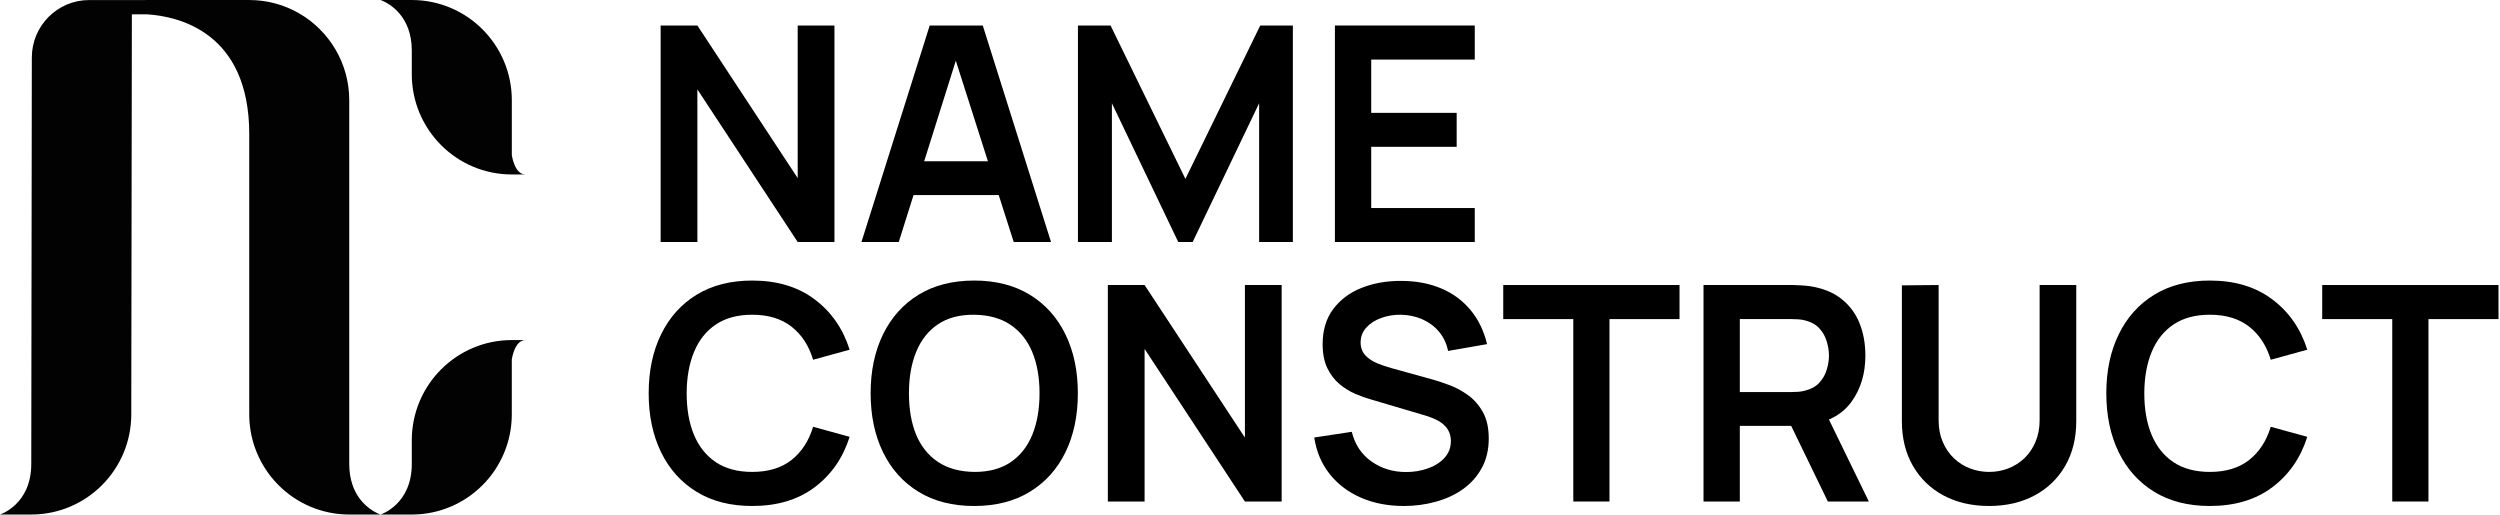
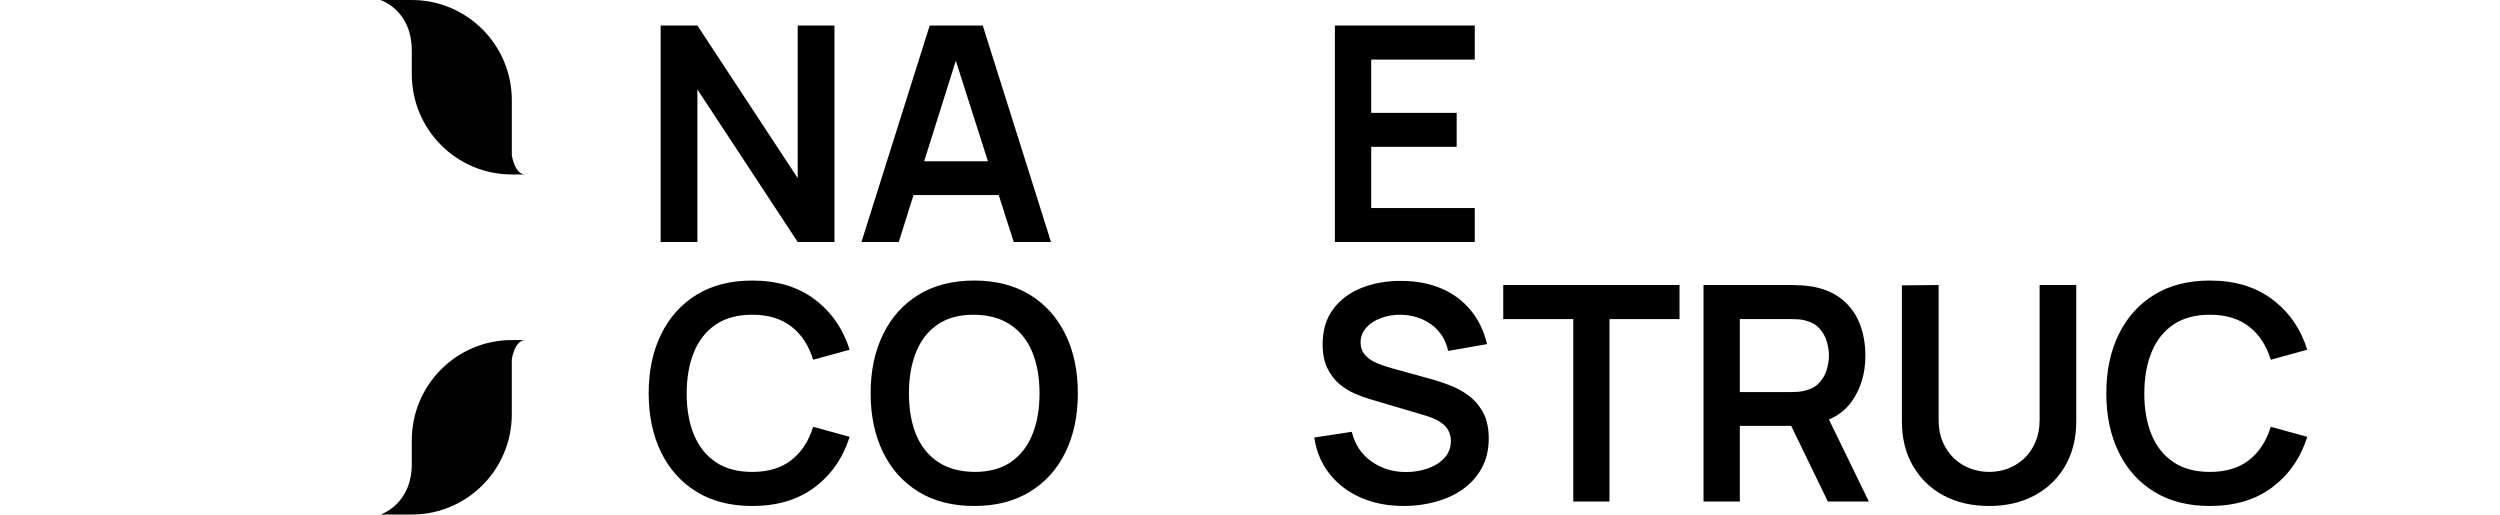
<svg xmlns="http://www.w3.org/2000/svg" width="100%" height="100%" viewBox="0 0 1457 300" version="1.1" xml:space="preserve" style="fill-rule:evenodd;clip-rule:evenodd;stroke-linejoin:round;stroke-miterlimit:2;">
  <g>
    <g>
      <path d="M385.017,141.038l0,-126.172l21.419,0l58.464,88.933l0,-88.933l21.419,0l0,126.172l-21.419,0l-58.464,-88.932l0,88.932l-21.419,0Z" style="fill-rule:nonzero;" />
    </g>
  </g>
  <g>
    <g>
      <path d="M502.055,141.038l39.779,-126.172l30.924,0l39.779,126.172l-21.745,0l-36.133,-113.151l4.753,0l-35.612,113.151l-21.745,0Zm22.136,-27.344l-0,-19.726l66.211,-0l-0,19.726l-66.211,0Z" style="fill-rule:nonzero;" />
    </g>
  </g>
  <g>
    <g>
-       <path d="M628.221,141.038l0,-126.172l19.011,0l43.62,89.388l43.619,-89.388l19.011,0l-0,126.172l-19.662,0l0,-80.859l-38.737,80.859l-8.398,0l-38.672,-80.859l-0,80.859l-19.792,0Z" style="fill-rule:nonzero;" />
-     </g>
+       </g>
  </g>
  <g>
    <g>
      <path d="M777.98,141.038l-0,-126.172l81.51,0l0,19.857l-60.351,-0l-0,31.055l49.804,-0l0,19.791l-49.804,0l-0,35.677l60.351,0l0,19.792l-81.51,0Z" style="fill-rule:nonzero;" />
    </g>
  </g>
  <g>
    <g>
      <path d="M438.403,294.888c-12.631,0 -23.438,-2.751 -32.422,-8.268c-8.985,-5.501 -15.886,-13.184 -20.703,-23.047c-4.818,-9.896 -7.227,-21.354 -7.227,-34.375c0,-13.021 2.409,-24.447 7.227,-34.31c4.817,-9.896 11.718,-17.594 20.703,-23.112c8.984,-5.501 19.791,-8.268 32.422,-8.268c14.534,-0 26.644,3.646 36.328,10.937c9.717,7.26 16.536,17.041 20.442,29.362l-21.289,5.86c-2.474,-8.236 -6.673,-14.665 -12.565,-19.271c-5.908,-4.639 -13.541,-6.966 -22.916,-6.966c-8.464,-0 -15.528,1.888 -21.159,5.664c-5.648,3.776 -9.896,9.114 -12.761,16.015c-2.832,6.869 -4.264,14.893 -4.297,24.089c0,9.245 1.4,17.301 4.232,24.154c2.865,6.868 7.113,12.207 12.761,16.015c5.68,3.776 12.76,5.664 21.224,5.664c9.375,0 17.008,-2.311 22.916,-6.966c5.892,-4.687 10.091,-11.133 12.565,-19.336l21.289,5.86c-3.906,12.337 -10.725,22.135 -20.442,29.427c-9.684,7.259 -21.794,10.872 -36.328,10.872Z" style="fill-rule:nonzero;" />
    </g>
  </g>
  <g>
    <g>
      <path d="M567.755,294.888c-12.63,0 -23.437,-2.751 -32.422,-8.268c-8.984,-5.501 -15.885,-13.184 -20.703,-23.047c-4.817,-9.896 -7.226,-21.354 -7.226,-34.375c-0,-13.021 2.409,-24.447 7.226,-34.31c4.818,-9.896 11.719,-17.594 20.703,-23.112c8.985,-5.501 19.792,-8.268 32.422,-8.268c12.582,-0 23.389,2.767 32.422,8.268c9.017,5.518 15.951,13.216 20.768,23.112c4.818,9.863 7.227,21.289 7.227,34.31c-0,13.021 -2.409,24.479 -7.227,34.375c-4.817,9.863 -11.751,17.546 -20.768,23.047c-9.033,5.517 -19.84,8.268 -32.422,8.268Zm0,-19.857c8.464,0.049 15.511,-1.823 21.159,-5.599c5.632,-3.808 9.863,-9.147 12.695,-16.015c2.816,-6.901 4.232,-14.974 4.232,-24.219c0,-9.196 -1.416,-17.204 -4.232,-24.023c-2.832,-6.804 -7.063,-12.11 -12.695,-15.886c-5.648,-3.808 -12.695,-5.762 -21.159,-5.859c-8.463,-0.082 -15.527,1.79 -21.159,5.599c-5.598,3.776 -9.814,9.114 -12.63,16.015c-2.832,6.901 -4.232,14.958 -4.232,24.154c0,9.245 1.384,17.285 4.167,24.089c2.816,6.77 7.048,12.076 12.695,15.885c5.632,3.776 12.696,5.729 21.159,5.859Z" style="fill-rule:nonzero;" />
    </g>
  </g>
  <g>
    <g>
-       <path d="M645.649,292.284l0,-126.172l21.42,0l58.463,88.932l0,-88.932l21.419,0l0,126.172l-21.419,-0l-58.463,-88.932l-0,88.932l-21.42,-0Z" style="fill-rule:nonzero;" />
-     </g>
+       </g>
  </g>
  <g>
    <g>
      <path d="M818.156,294.888c-9.245,0 -17.562,-1.611 -24.935,-4.818c-7.389,-3.206 -13.46,-7.78 -18.229,-13.737c-4.785,-5.989 -7.796,-13.102 -9.049,-21.354l21.875,-3.32c1.855,7.471 5.696,13.249 11.523,17.318c5.811,4.085 12.516,6.119 20.117,6.119c4.46,0 8.675,-0.683 12.63,-2.083c3.988,-1.383 7.227,-3.418 9.701,-6.12c2.506,-2.685 3.776,-5.989 3.776,-9.896c-0,-1.774 -0.309,-3.401 -0.911,-4.882c-0.57,-1.465 -1.433,-2.8 -2.605,-3.972c-1.139,-1.172 -2.588,-2.23 -4.362,-3.19c-1.79,-0.944 -3.841,-1.79 -6.185,-2.539l-32.552,-9.635c-2.832,-0.782 -5.859,-1.856 -9.114,-3.255c-3.223,-1.384 -6.283,-3.272 -9.18,-5.665c-2.864,-2.425 -5.241,-5.533 -7.096,-9.309c-1.823,-3.776 -2.735,-8.431 -2.735,-13.998c0,-8.105 2.051,-14.925 6.185,-20.443c4.118,-5.501 9.652,-9.635 16.602,-12.369c6.982,-2.767 14.746,-4.118 23.307,-4.037c8.626,0.049 16.341,1.53 23.112,4.427c6.771,2.865 12.435,7.064 16.992,12.565c4.558,5.469 7.764,12.093 9.636,19.857l-22.722,3.972c-0.911,-4.428 -2.718,-8.204 -5.403,-11.329c-2.653,-3.125 -5.892,-5.501 -9.701,-7.161c-3.825,-1.644 -7.877,-2.507 -12.174,-2.604c-4.216,-0.082 -8.122,0.553 -11.719,1.888c-3.613,1.302 -6.51,3.19 -8.724,5.664c-2.181,2.441 -3.255,5.273 -3.255,8.529c-0,3.092 0.928,5.631 2.799,7.617c1.856,1.953 4.183,3.499 6.966,4.622c2.767,1.139 5.599,2.083 8.464,2.865l22.591,6.25c3.125,0.83 6.592,1.953 10.417,3.385c3.857,1.4 7.568,3.353 11.133,5.859c3.548,2.523 6.477,5.827 8.789,9.896c2.343,4.086 3.515,9.278 3.515,15.56c0,6.559 -1.367,12.305 -4.101,17.253c-2.702,4.915 -6.364,9.017 -11.003,12.304c-4.606,3.256 -9.879,5.697 -15.82,7.292c-5.908,1.644 -12.093,2.474 -18.555,2.474Z" style="fill-rule:nonzero;" />
    </g>
  </g>
  <g>
    <g>
      <path d="M916.915,292.284l-0,-106.315l-40.82,-0l-0,-19.857l102.734,0l0,19.857l-40.82,-0l-0,106.315l-21.094,-0Z" style="fill-rule:nonzero;" />
    </g>
  </g>
  <g>
    <g>
      <path d="M992.809,292.284l-0,-126.172l52.148,0c1.204,0 2.767,0.065 4.687,0.195c1.954,0.098 3.744,0.261 5.404,0.521c7.292,1.14 13.298,3.565 18.034,7.292c4.769,3.743 8.301,8.447 10.612,14.127c2.295,5.697 3.45,12.028 3.45,19.011c0,10.254 -2.604,19.075 -7.812,26.497c-5.176,7.39 -13.135,11.947 -23.893,13.672l-8.985,0.781l-32.487,0l0,44.076l-21.158,-0Zm72.46,-0l-24.869,-51.302l21.484,-4.753l27.279,56.055l-23.894,-0Zm-51.302,-63.802l30.079,-0c1.171,-0 2.49,-0.033 3.971,-0.13c1.465,-0.131 2.816,-0.358 4.036,-0.716c3.516,-0.863 6.267,-2.409 8.269,-4.623c2.034,-2.213 3.466,-4.72 4.296,-7.552c0.863,-2.816 1.303,-5.55 1.303,-8.203c-0,-2.686 -0.44,-5.436 -1.303,-8.268c-0.83,-2.865 -2.262,-5.404 -4.296,-7.618c-2.002,-2.213 -4.753,-3.743 -8.269,-4.622c-1.22,-0.342 -2.571,-0.553 -4.036,-0.651c-1.481,-0.081 -2.8,-0.13 -3.971,-0.13l-30.079,-0l0,42.513Z" style="fill-rule:nonzero;" />
    </g>
  </g>
  <g>
    <g>
      <path d="M1159.26,294.888c-10.075,0 -18.929,-2.051 -26.563,-6.12c-7.601,-4.069 -13.541,-9.83 -17.838,-17.252c-4.297,-7.422 -6.446,-16.114 -6.446,-26.107l0,-79.102l21.42,-0.195l-0,78.776c-0,4.736 0.797,8.968 2.409,12.695c1.595,3.744 3.776,6.901 6.51,9.506c2.734,2.604 5.876,4.589 9.44,5.924c3.548,1.351 7.243,2.018 11.068,2.018c3.906,0 7.617,-0.667 11.133,-2.018c3.548,-1.383 6.705,-3.385 9.44,-5.989c2.734,-2.605 4.883,-5.762 6.445,-9.506c1.595,-3.727 2.409,-7.942 2.409,-12.63l-0,-78.776l21.354,0l0,79.297c0,9.993 -2.148,18.685 -6.445,26.107c-4.297,7.422 -10.27,13.183 -17.904,17.252c-7.601,4.069 -16.406,6.12 -26.432,6.12Z" style="fill-rule:nonzero;" />
    </g>
  </g>
  <g>
    <g>
      <path d="M1287.91,294.888c-12.63,0 -23.437,-2.751 -32.422,-8.268c-8.984,-5.501 -15.885,-13.184 -20.703,-23.047c-4.817,-9.896 -7.226,-21.354 -7.226,-34.375c-0,-13.021 2.409,-24.447 7.226,-34.31c4.818,-9.896 11.719,-17.594 20.703,-23.112c8.985,-5.501 19.792,-8.268 32.422,-8.268c14.535,-0 26.644,3.646 36.328,10.937c9.717,7.26 16.537,17.041 20.443,29.362l-21.289,5.86c-2.474,-8.236 -6.673,-14.665 -12.565,-19.271c-5.908,-4.639 -13.542,-6.966 -22.917,-6.966c-8.463,-0 -15.527,1.888 -21.159,5.664c-5.647,3.776 -9.895,9.114 -12.76,16.015c-2.832,6.869 -4.264,14.893 -4.297,24.089c0,9.245 1.4,17.301 4.232,24.154c2.864,6.868 7.113,12.207 12.76,16.015c5.681,3.776 12.761,5.664 21.224,5.664c9.375,0 17.009,-2.311 22.917,-6.966c5.892,-4.687 10.091,-11.133 12.565,-19.336l21.289,5.86c-3.906,12.337 -10.726,22.135 -20.443,29.427c-9.684,7.259 -21.793,10.872 -36.328,10.872Z" style="fill-rule:nonzero;" />
    </g>
  </g>
  <g>
    <g>
-       <path d="M1394.21,292.284l0,-106.315l-40.82,-0l-0,-19.857l102.734,0l0,19.857l-40.82,-0l-0,106.315l-21.094,-0Z" style="fill-rule:nonzero;" />
-     </g>
+       </g>
  </g>
  <path d="M239.99,29.46l0,13.802c0,32.259 26.091,58.414 58.301,58.414l7.894,0c-6.364,0 -7.894,-11.295 -7.894,-11.295l0,-31.966c0,-32.259 -26.107,-58.415 -58.301,-58.415l-18.213,0c0,0 0.424,0.146 1.14,0.456c4.004,1.725 17.073,8.903 17.073,29.004Z" style="fill:#020203;fill-rule:nonzero;" />
  <path d="M298.291,198.193c-16.113,0 -30.68,6.527 -41.227,17.106c-10.547,10.564 -17.074,25.18 -17.074,41.293l0,13.818c0,23.731 -18.229,29.46 -18.229,29.46l18.229,-0c32.194,-0 58.285,-26.156 58.285,-58.415l-0,-31.966c-0,-0 1.546,-11.296 7.91,-11.296l-7.91,0l0.016,0Z" style="fill:#020203;fill-rule:nonzero;" />
-   <path d="M211.393,292.741c-0.016,-0.033 -0.049,-0.065 -0.065,-0.081c-0.146,-0.163 -0.293,-0.326 -0.439,-0.505c-0.065,-0.065 -0.114,-0.13 -0.163,-0.195c-0.016,-0.017 -0.049,-0.049 -0.065,-0.065c-0.147,-0.163 -0.277,-0.342 -0.423,-0.521c-0.131,-0.147 -0.245,-0.31 -0.375,-0.456c-0.081,-0.13 -0.179,-0.244 -0.26,-0.374c-0.13,-0.163 -0.261,-0.342 -0.391,-0.521c-0.081,-0.114 -0.146,-0.228 -0.228,-0.342c-0.065,-0.081 -0.114,-0.163 -0.179,-0.26c-0.065,-0.114 -0.146,-0.228 -0.228,-0.342c-0.065,-0.098 -0.13,-0.196 -0.195,-0.309c-0.146,-0.228 -0.277,-0.44 -0.407,-0.668c-0.065,-0.097 -0.114,-0.195 -0.162,-0.293c-0.147,-0.244 -0.293,-0.504 -0.424,-0.748c-0.049,-0.098 -0.097,-0.179 -0.13,-0.261c-0.146,-0.277 -0.293,-0.553 -0.423,-0.846c-0.049,-0.065 -0.065,-0.13 -0.098,-0.196c-0.146,-0.309 -0.293,-0.618 -0.439,-0.944c-0.016,-0.048 -0.033,-0.097 -0.065,-0.146c-0.147,-0.342 -0.277,-0.7 -0.423,-1.058c-0,-0.033 -0.017,-0.049 -0.033,-0.081c-0.146,-0.391 -0.277,-0.782 -0.407,-1.172c-1.123,-3.353 -1.823,-7.308 -1.823,-11.947l0,-211.979c0,-21.631 -11.719,-40.495 -29.134,-50.602c-8.577,-4.964 -18.522,-7.813 -29.15,-7.813l-93.278,0.017c-18.457,-0 -33.431,14.99 -33.431,33.496l-0.326,236.881c0,23.731 -18.229,29.46 -18.229,29.46l18.229,-0c16.097,-0 30.648,-6.543 41.211,-17.106c10.547,-10.58 17.074,-25.179 17.074,-41.309l0.341,-233.105l8.708,-0c18.197,1.106 59.701,10.205 59.701,69.759l-0,-0.147l-0,163.493c-0,6.543 1.074,12.858 3.06,18.734c2.913,8.594 7.747,16.292 14.013,22.575c10.563,10.563 25.114,17.106 41.211,17.106l18.229,-0l-0.032,-0l0.032,-0c0,-0 -5.452,-1.709 -10.384,-7.129Z" style="fill:#020203;fill-rule:nonzero;" />
</svg>